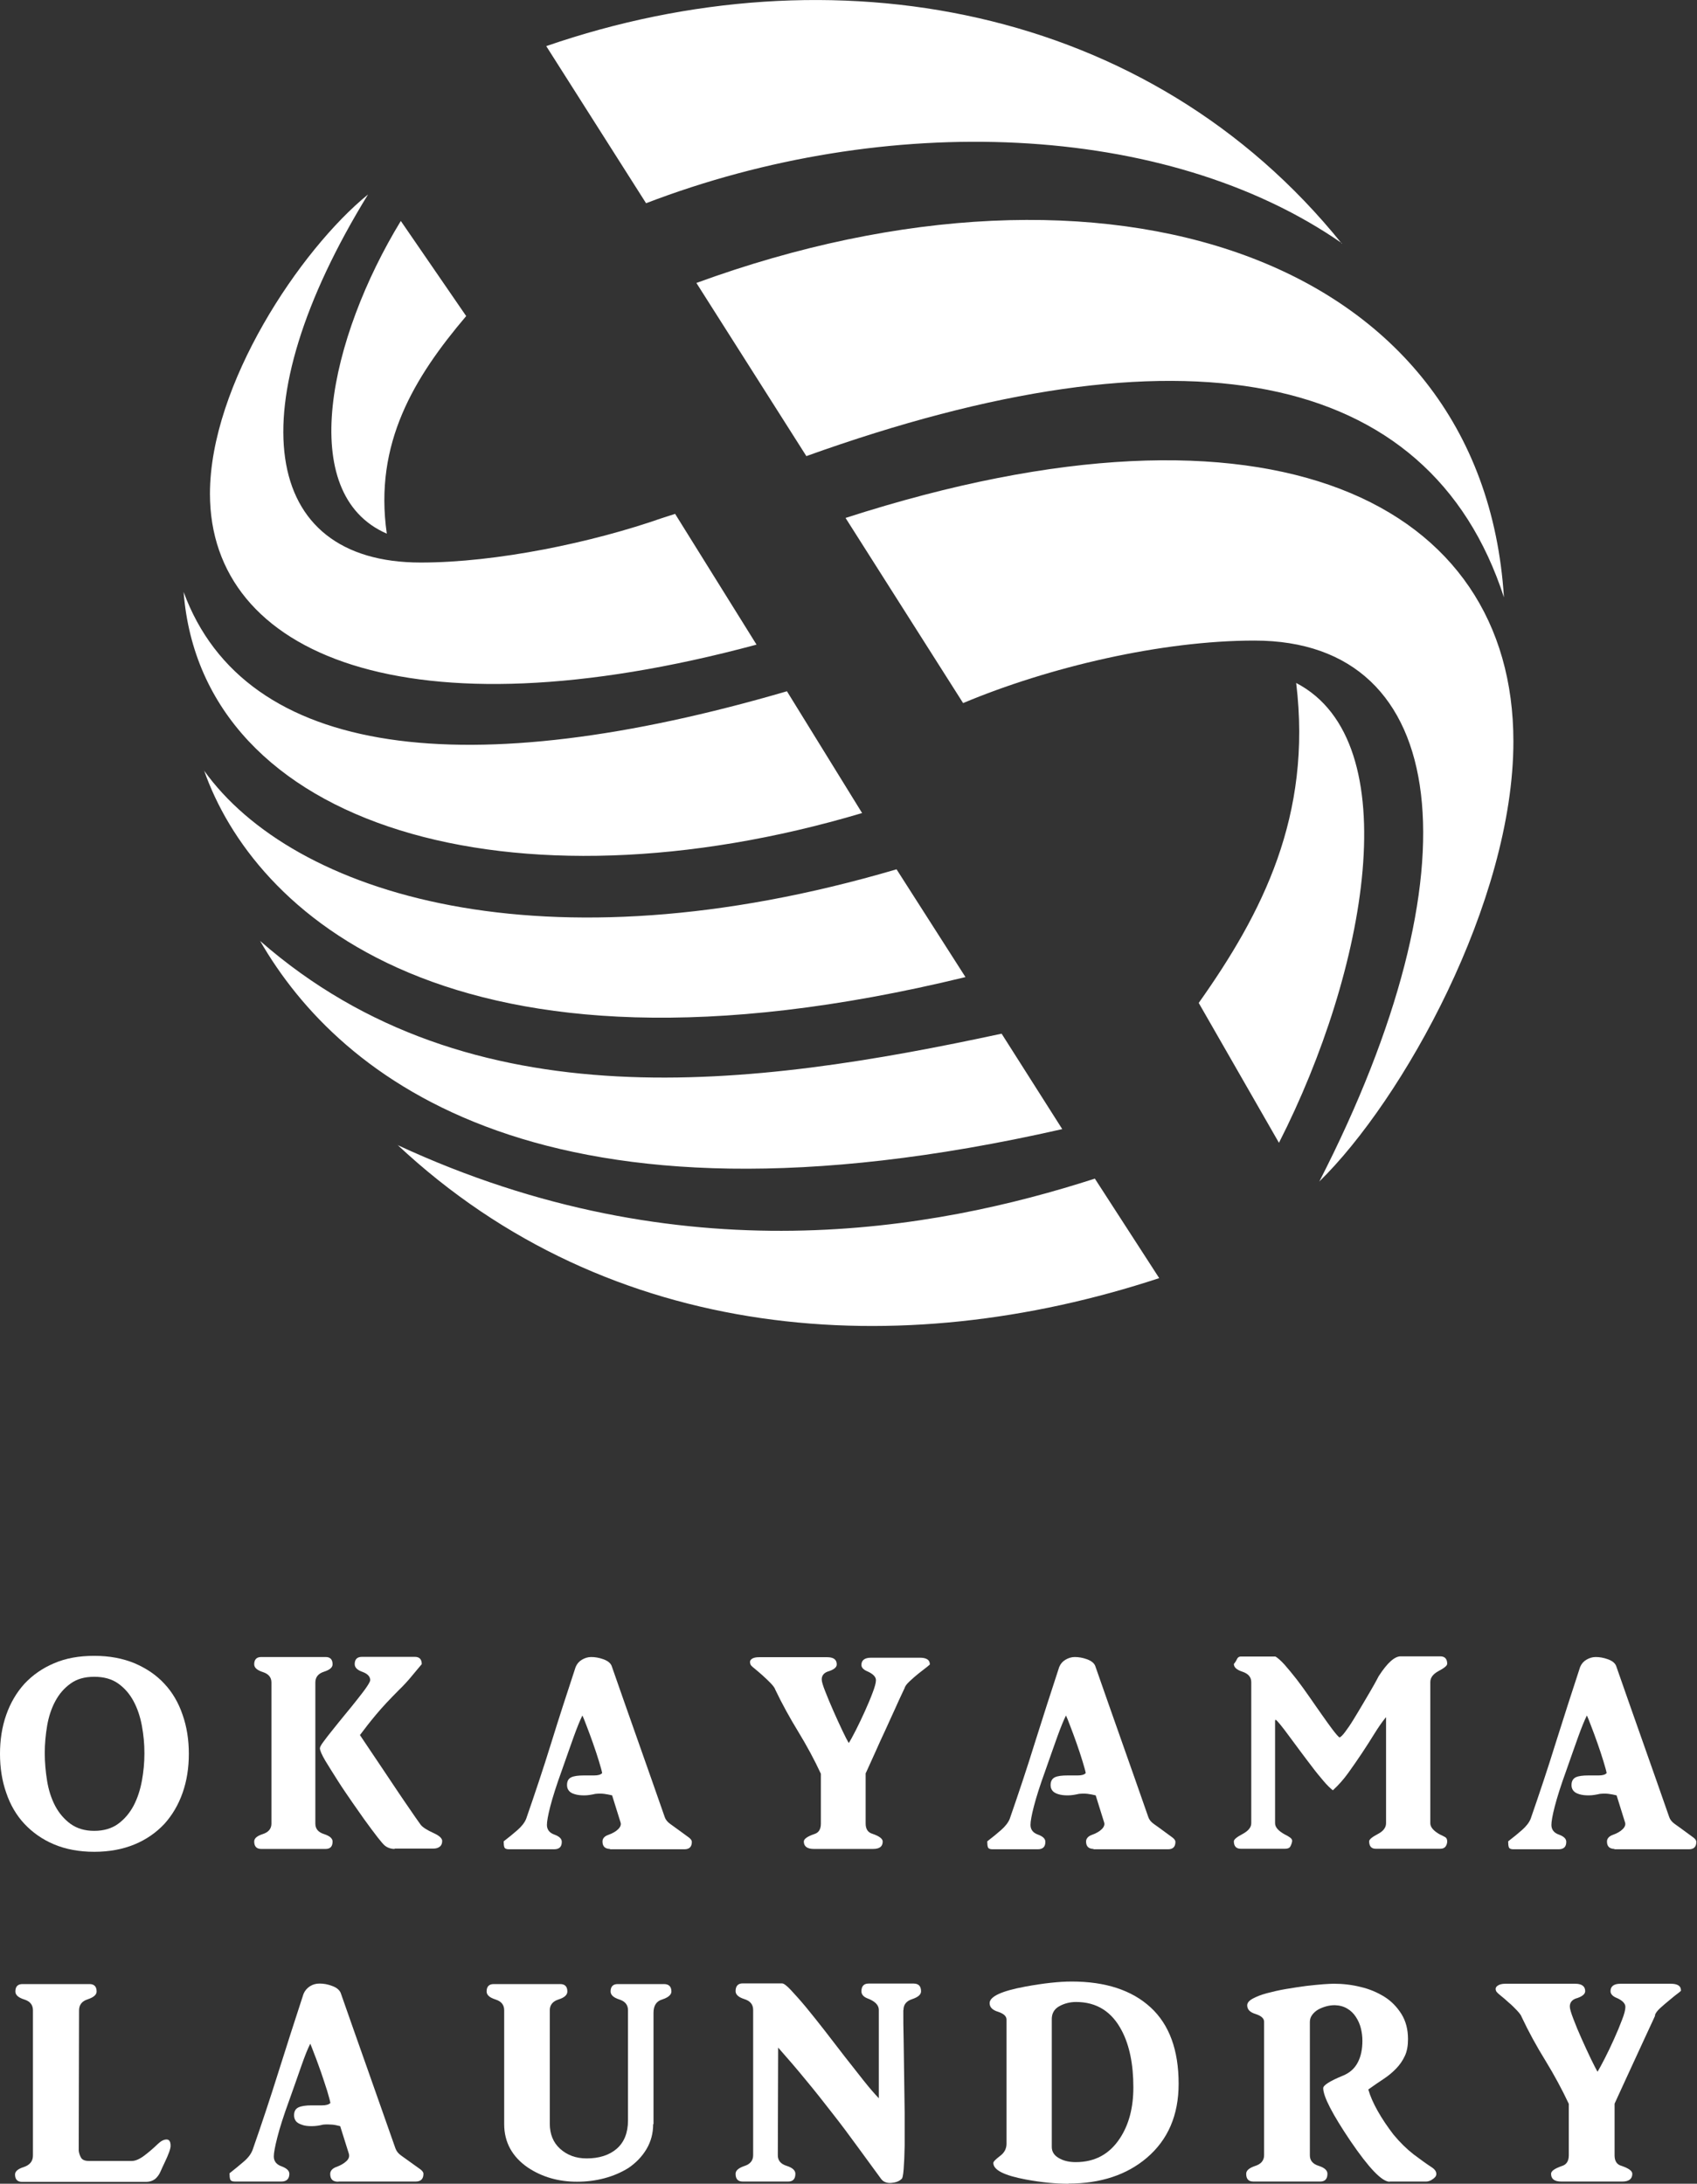
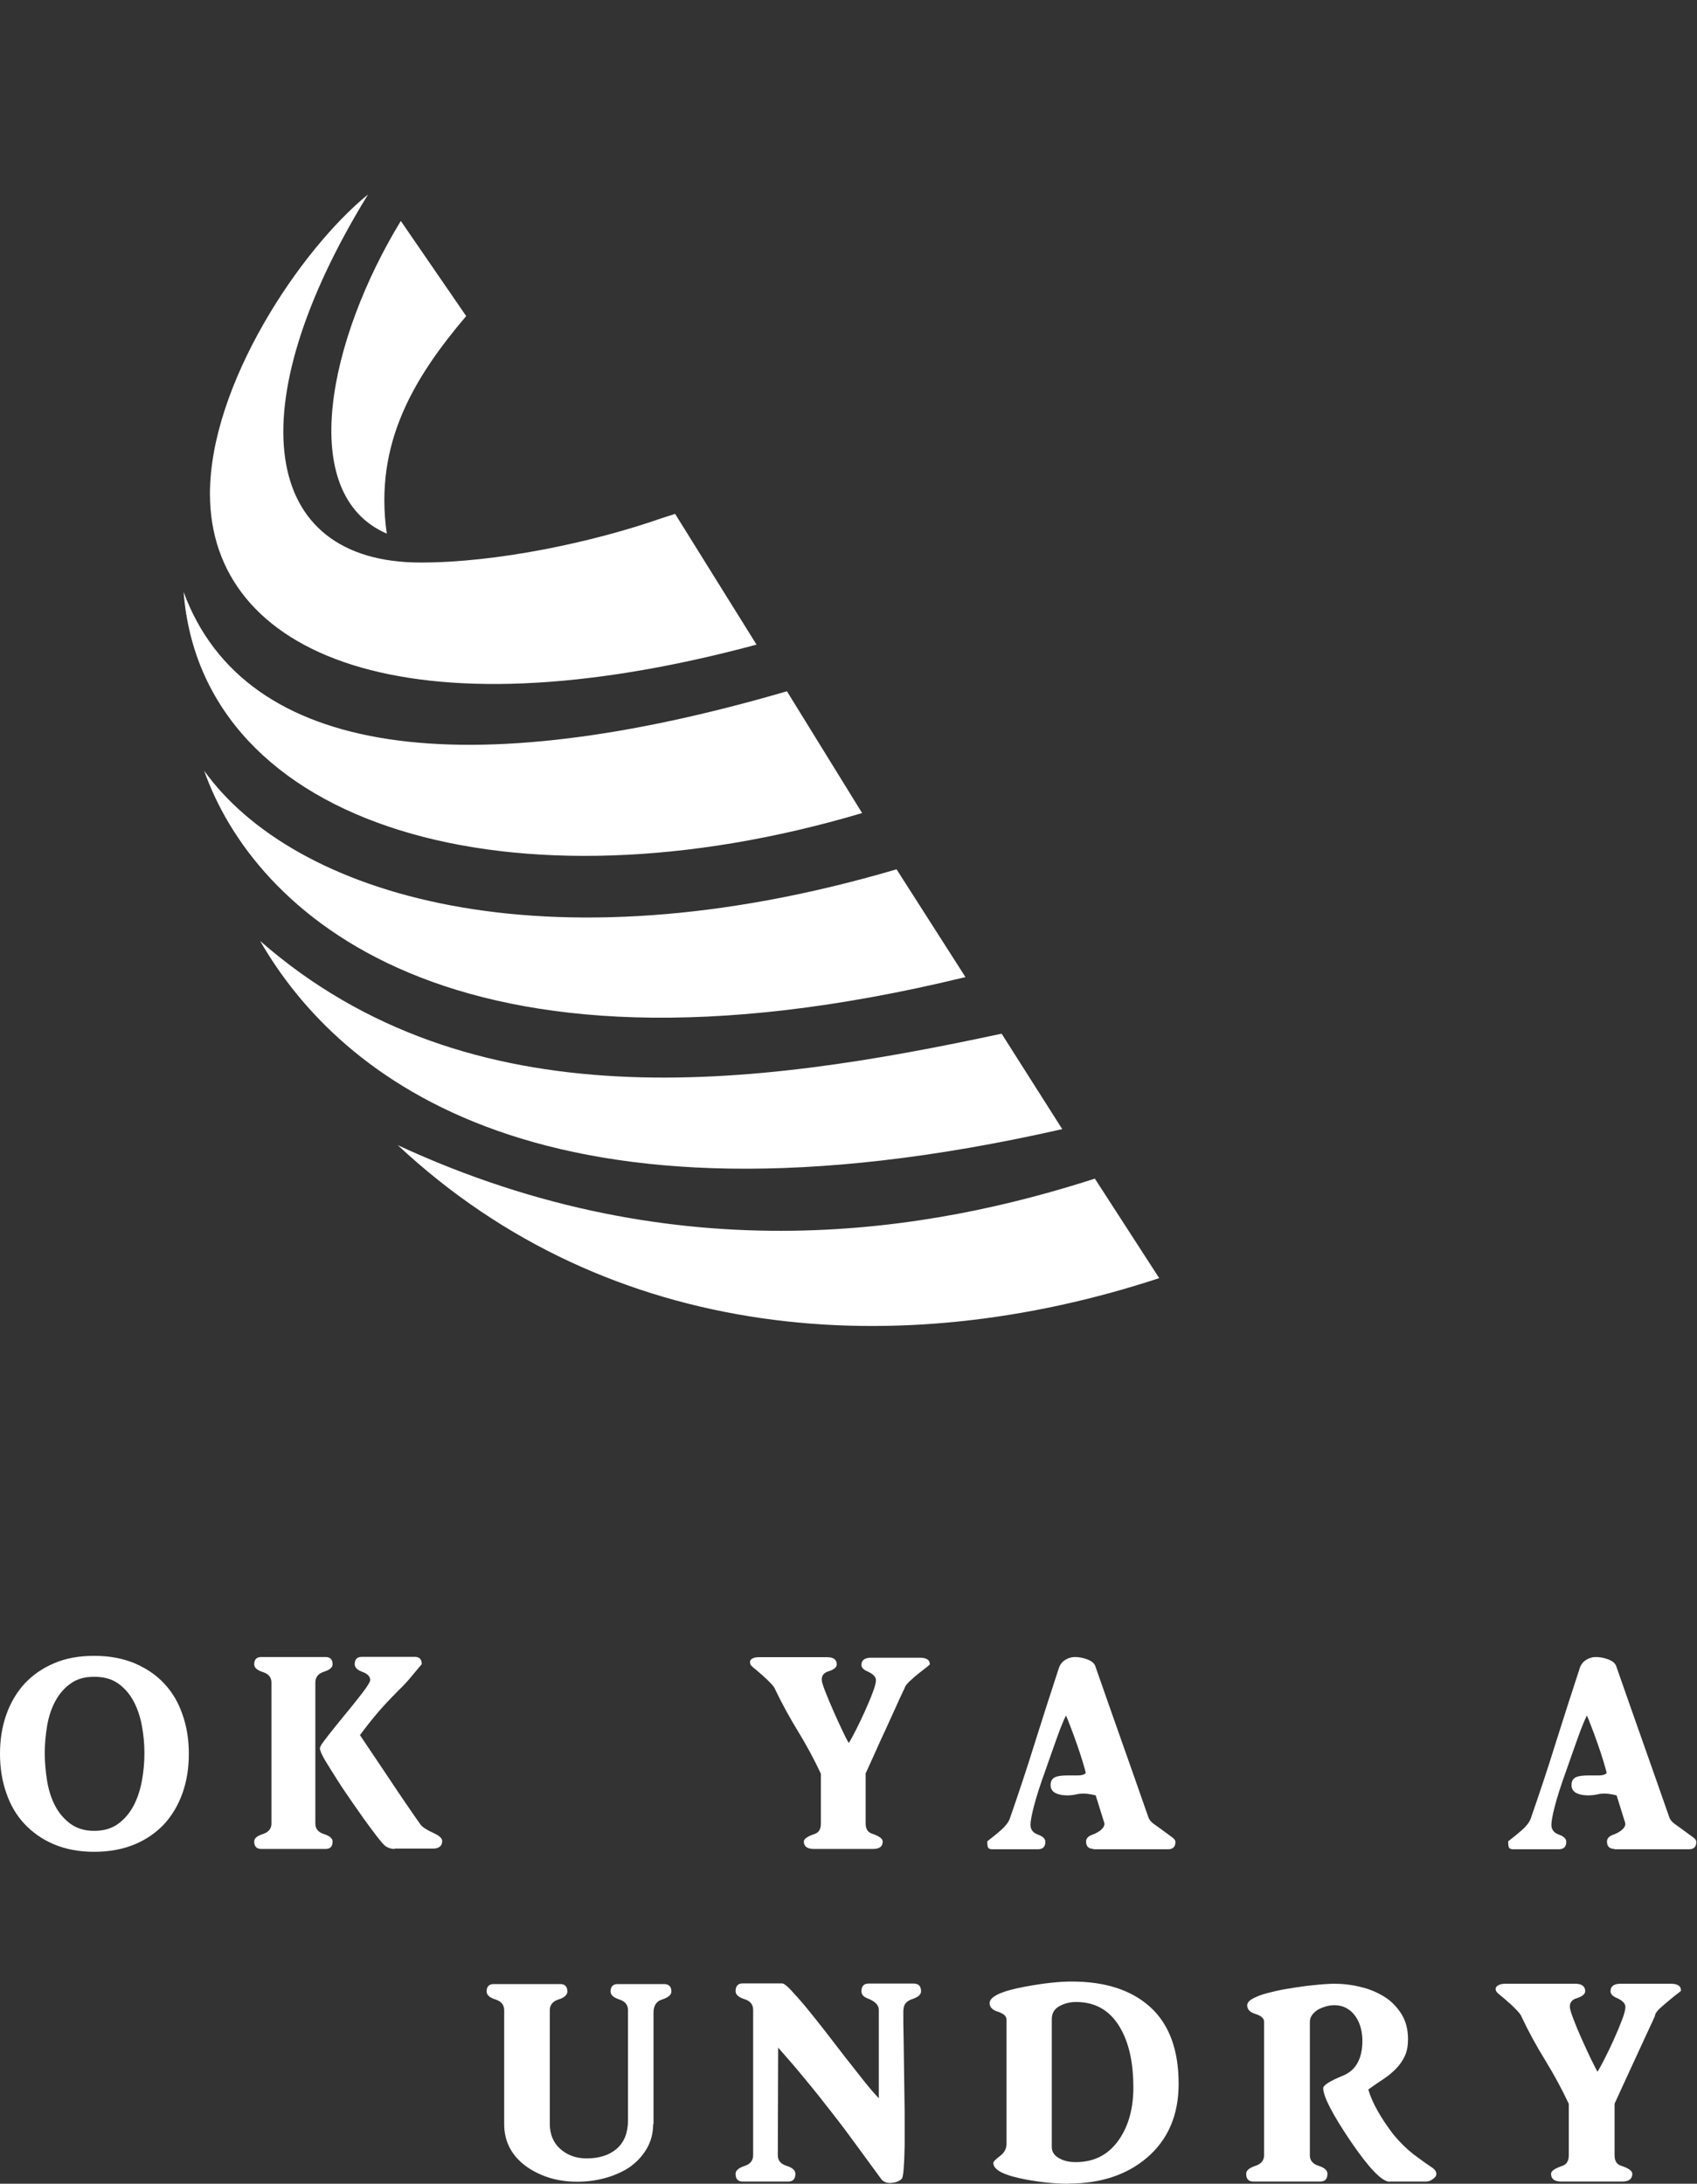
<svg xmlns="http://www.w3.org/2000/svg" id="_イヤー_2" viewBox="0 0 100.47 129.27">
  <rect x="0" y="0" width="100.47" height="129.27" fill="#333333" stroke="none" />
  <defs>
    <style>.cls-1,.cls-2{fill:#fff;}.cls-2{fill-rule:evenodd;}</style>
  </defs>
  <g id="_イヤー_1-2">
    <g>
      <g>
        <path class="cls-2" d="M10.87,35.04c3.64,9.91,16.89,11.38,35.72,5.88l4.45,7.21c-20.54,6.11-39.08,.96-40.17-13.09h0Zm1.21,10.56c2.86,8.19,14.47,19.69,45.08,12.24l-4.08-6.38c-20.9,6.15-35.75,1.51-41.01-5.86h0Zm3.32,10.1c4.7,8.15,16.9,18.09,47.49,11.14l-3.59-5.65c-14.65,3.15-31.44,5.42-43.9-5.49h0Zm8.13,12.07c12.58,11.78,29.77,12.94,45.1,7.89l-3.81-5.89c-9.48,3.06-24.45,5.83-41.29-1.99h0Zm.2-54.69c1.29,1.88,2.58,3.75,3.87,5.63-3.07,3.62-5.47,7.53-4.7,12.88-5.44-2.36-3.38-11.61,.83-18.51h0Zm-1.94-1.57c-4.03,3.28-9.36,11.27-9.36,17.72,0,9.54,11.69,14.49,32.36,8.93l-4.82-7.74-.78,.25c-4.11,1.44-9.78,2.63-14.28,2.63-9.52,0-10.85-9.21-3.12-21.79Z" />
-         <path class="cls-2" d="M89.04,35.36c-4.44-13.67-19.15-16.31-41.3-8.36l-6.51-10.25c24.17-8.84,46.52-1.71,47.81,18.61h0Zm-9.6-20.94C68.02,.24,49.23-3.1,32.34,2.73l5.91,9.3c14.18-5.44,30.76-4.88,41.2,2.37h0Zm-3.72,53.23c-1.58-2.76-3.17-5.52-4.75-8.28,3.77-5.32,6.72-11.08,5.77-18.94,6.67,3.47,4.15,17.07-1.02,27.22h0Zm2.38,2.3c4.95-4.83,11.5-16.57,11.5-26.06,0-14.03-14.16-21.42-39.54-13.23l6.96,10.96h0c5.05-2.12,11.73-3.7,17.25-3.7,11.69,0,13.32,13.54,3.83,32.04Z" />
      </g>
      <g>
        <g>
          <path class="cls-1" d="M0,103.82c0-.83,.12-1.6,.37-2.31,.25-.71,.61-1.32,1.08-1.84,.48-.51,1.06-.92,1.75-1.21,.69-.3,1.48-.44,2.38-.44s1.69,.15,2.39,.44c.7,.3,1.29,.7,1.76,1.21,.48,.51,.84,1.13,1.08,1.84,.25,.71,.37,1.48,.37,2.31s-.12,1.6-.37,2.31c-.25,.71-.61,1.32-1.08,1.84-.48,.51-1.06,.92-1.76,1.21s-1.5,.44-2.39,.44-1.69-.15-2.38-.44-1.27-.7-1.75-1.21-.84-1.13-1.08-1.84c-.25-.71-.37-1.48-.37-2.31Zm8.55-.05c0-.54-.05-1.07-.15-1.61-.1-.54-.26-1.02-.49-1.45-.23-.43-.53-.78-.91-1.05-.38-.27-.85-.4-1.42-.4s-1.03,.13-1.4,.4c-.38,.27-.68,.62-.91,1.05-.23,.43-.39,.92-.48,1.45-.09,.54-.14,1.07-.14,1.61s.05,1.11,.14,1.66c.09,.55,.25,1.04,.48,1.48,.23,.43,.53,.78,.91,1.06,.38,.27,.84,.41,1.4,.41s1.04-.14,1.42-.42c.38-.28,.68-.64,.91-1.07,.23-.44,.39-.93,.49-1.47,.1-.54,.15-1.08,.15-1.62v-.03Z" />
          <path class="cls-1" d="M15.46,109.45c-.27,0-.41-.15-.41-.44,0-.19,.17-.33,.51-.44,.34-.11,.51-.32,.51-.62v-8.35c0-.31-.17-.51-.51-.62-.34-.11-.51-.26-.51-.46,0-.28,.14-.43,.41-.43h3.82c.27,0,.41,.14,.41,.43,0,.19-.17,.33-.51,.44s-.51,.32-.51,.64v8.35c0,.31,.17,.51,.51,.62s.51,.26,.51,.44c0,.3-.14,.44-.41,.44h-3.82Zm7.91,0c-.23,0-.43-.07-.59-.2-.16-.13-.57-.66-1.23-1.57-.16-.23-.39-.55-.68-.97-.29-.42-.58-.84-.86-1.28-.28-.44-.53-.84-.75-1.2-.21-.36-.32-.61-.32-.74,0-.07,.07-.2,.22-.4s.33-.44,.56-.72c.22-.28,.46-.57,.72-.89,.26-.31,.5-.61,.72-.89,.22-.28,.41-.52,.55-.73,.14-.21,.21-.34,.21-.41-.01-.21-.16-.37-.46-.48-.31-.11-.46-.26-.46-.46,0-.28,.14-.43,.43-.43h3.13c.27,0,.41,.14,.41,.43-.12,.14-.31,.37-.56,.67-.25,.31-.52,.6-.8,.87-.52,.52-.97,1-1.33,1.43-.36,.43-.68,.84-.97,1.23,.56,.83,1.02,1.52,1.39,2.07,.37,.55,.68,1.01,.93,1.39,.26,.38,.48,.71,.67,.98,.19,.28,.39,.57,.6,.86,.11,.15,.37,.32,.79,.51,.33,.15,.49,.31,.49,.46s-.05,.27-.15,.34c-.1,.08-.23,.11-.39,.11h-2.28Z" />
-           <path class="cls-1" d="M36.13,109.45c-.31,0-.46-.15-.46-.44,0-.17,.11-.31,.34-.39,.25-.09,.45-.2,.59-.34,.14-.14,.19-.28,.13-.43l-.49-1.57c-.16-.04-.32-.07-.47-.09-.15-.02-.32-.02-.52,0-.22,.05-.44,.09-.66,.09-.22,0-.4-.02-.56-.07-.18-.05-.3-.13-.36-.22-.07-.09-.1-.2-.1-.32,0-.23,.08-.38,.25-.46,.17-.08,.42-.11,.75-.11,.17,0,.37,0,.6,0s.39-.04,.48-.14c-.02-.13-.09-.36-.19-.7-.1-.33-.22-.69-.35-1.06s-.26-.72-.38-1.03c-.12-.32-.2-.52-.25-.62-.14,.28-.31,.7-.51,1.25-.2,.55-.43,1.22-.71,2.01-.32,.88-.54,1.58-.68,2.12-.14,.54-.2,.9-.2,1.1,0,.27,.15,.47,.44,.57,.3,.11,.44,.25,.44,.43,0,.3-.15,.44-.46,.44h-2.67c-.15,0-.24-.04-.27-.12-.03-.08-.04-.2-.04-.35,.3-.23,.57-.45,.82-.67s.42-.44,.51-.66c.52-1.5,1.02-2.99,1.48-4.48,.46-1.49,.95-2.99,1.45-4.51,.08-.19,.2-.33,.37-.43,.17-.1,.35-.16,.55-.16,.23,0,.47,.04,.72,.13,.25,.09,.42,.22,.49,.39,.52,1.5,1.05,2.99,1.57,4.47,.52,1.48,1.05,2.97,1.57,4.47,.05,.16,.16,.3,.33,.42s.39,.28,.69,.5c.15,.11,.29,.21,.41,.3,.12,.09,.18,.18,.18,.26,0,.3-.15,.44-.44,.44h-4.43Z" />
          <path class="cls-1" d="M53.57,99.9s-.04,.09-.16,.34c-.12,.25-.26,.56-.43,.94-.17,.38-.37,.8-.57,1.25-.21,.45-.4,.86-.57,1.25-.17,.38-.32,.7-.43,.95-.11,.25-.17,.37-.16,.34v2.97c0,.33,.13,.53,.39,.61,.42,.14,.62,.3,.62,.46,0,.3-.19,.44-.57,.44h-3.51c-.39,0-.59-.15-.59-.44,0-.15,.21-.3,.62-.44,.26-.08,.39-.28,.39-.62v-2.95c-.39-.84-.84-1.67-1.34-2.49-.5-.82-.96-1.65-1.36-2.49-.03-.1-.12-.22-.27-.38-.15-.15-.31-.31-.48-.46s-.33-.29-.48-.41c-.15-.12-.23-.2-.24-.25-.05-.13-.03-.24,.07-.31,.1-.08,.25-.11,.45-.11h4.02c.38,0,.57,.14,.57,.43,0,.18-.19,.32-.56,.43-.22,.09-.33,.24-.33,.46,0,.12,.07,.36,.21,.71,.14,.36,.3,.74,.48,1.15s.36,.8,.53,1.16c.17,.36,.3,.61,.38,.74,.1-.15,.24-.41,.42-.76,.18-.36,.36-.73,.53-1.11s.33-.75,.46-1.1c.13-.34,.2-.59,.2-.75,0-.19-.16-.36-.48-.51-.25-.1-.38-.23-.38-.39,0-.28,.19-.43,.57-.43h2.89c.39,0,.59,.13,.59,.38,.03,0-.02,.05-.16,.16s-.31,.24-.5,.39c-.19,.15-.37,.31-.54,.47-.17,.16-.27,.29-.29,.4Z" />
          <path class="cls-1" d="M64.76,109.45c-.31,0-.46-.15-.46-.44,0-.17,.12-.31,.34-.39,.25-.09,.45-.2,.59-.34,.14-.14,.19-.28,.13-.43l-.49-1.57c-.16-.04-.32-.07-.47-.09-.15-.02-.32-.02-.52,0-.22,.05-.44,.09-.66,.09-.22,0-.4-.02-.56-.07-.17-.05-.3-.13-.36-.22-.07-.09-.1-.2-.1-.32,0-.23,.09-.38,.25-.46,.17-.08,.42-.11,.75-.11,.17,0,.37,0,.6,0s.39-.04,.48-.14c-.02-.13-.09-.36-.19-.7-.1-.33-.22-.69-.35-1.06s-.26-.72-.38-1.03c-.12-.32-.2-.52-.25-.62-.14,.28-.31,.7-.51,1.25-.2,.55-.43,1.22-.71,2.01-.32,.88-.54,1.58-.68,2.12-.14,.54-.2,.9-.2,1.1,0,.27,.15,.47,.44,.57,.3,.11,.44,.25,.44,.43,0,.3-.15,.44-.46,.44h-2.67c-.15,0-.24-.04-.27-.12-.03-.08-.04-.2-.04-.35,.3-.23,.57-.45,.82-.67s.42-.44,.51-.66c.52-1.5,1.02-2.99,1.48-4.48,.47-1.49,.95-2.99,1.45-4.51,.08-.19,.2-.33,.37-.43,.17-.1,.35-.16,.55-.16,.23,0,.47,.04,.72,.13,.25,.09,.42,.22,.49,.39,.52,1.5,1.05,2.99,1.57,4.47s1.05,2.97,1.57,4.47c.05,.16,.16,.3,.33,.42,.16,.11,.39,.28,.69,.5,.15,.11,.29,.21,.41,.3,.12,.09,.18,.18,.18,.26,0,.3-.15,.44-.44,.44h-4.43Z" />
-           <path class="cls-1" d="M82.04,101.67c-.22,.27-.44,.59-.67,.96-.23,.37-.47,.75-.73,1.14-.26,.39-.53,.78-.81,1.17s-.59,.74-.92,1.04c-.15-.12-.34-.3-.55-.55-.21-.25-.44-.52-.67-.83-.24-.31-.47-.62-.71-.94-.24-.32-.46-.62-.66-.89s-.37-.5-.52-.68-.24-.28-.29-.29c-.01,.02-.02,.05-.02,.08,0,.03,0,.11,0,.24v5.81c0,.23,.19,.45,.57,.66,.11,.05,.21,.11,.31,.18,.1,.07,.14,.14,.13,.23-.02,.12-.06,.22-.11,.31-.05,.09-.16,.13-.31,.13h-2.62c-.27,0-.41-.15-.41-.44,0-.11,.17-.25,.51-.43,.35-.19,.52-.4,.52-.64v-8.35c0-.3-.17-.5-.52-.62-.34-.11-.51-.26-.51-.46,.07-.08,.13-.17,.18-.28s.13-.16,.23-.16h2.05c.14,.08,.32,.24,.54,.48,.22,.25,.45,.53,.71,.86,.25,.33,.51,.68,.77,1.06,.26,.38,.51,.73,.74,1.06s.44,.62,.62,.86c.19,.25,.32,.4,.41,.47,.08-.02,.19-.13,.34-.33,.15-.2,.31-.43,.48-.71s.35-.57,.53-.88c.18-.31,.35-.6,.5-.85,.15-.26,.27-.47,.36-.64,.09-.17,.13-.25,.13-.24,.5-.77,.93-1.15,1.28-1.15h2.35c.27,0,.41,.15,.41,.44,0,.11-.17,.25-.51,.43-.33,.18-.49,.39-.49,.66v8.35c0,.23,.19,.45,.56,.66,.11,.05,.21,.1,.3,.15,.09,.04,.14,.13,.14,.26,0,.11-.03,.21-.09,.3-.06,.09-.17,.14-.32,.14h-3.82c-.26,0-.39-.15-.39-.44,0-.11,.17-.25,.51-.43,.33-.17,.49-.39,.49-.64v-6.27Z" />
          <path class="cls-1" d="M95.6,109.45c-.31,0-.46-.15-.46-.44,0-.17,.12-.31,.34-.39,.25-.09,.45-.2,.59-.34,.14-.14,.19-.28,.13-.43l-.49-1.57c-.16-.04-.32-.07-.47-.09-.15-.02-.32-.02-.52,0-.22,.05-.44,.09-.66,.09-.22,0-.4-.02-.56-.07-.17-.05-.3-.13-.36-.22-.07-.09-.1-.2-.1-.32,0-.23,.09-.38,.25-.46,.17-.08,.42-.11,.75-.11,.17,0,.37,0,.6,0s.39-.04,.48-.14c-.02-.13-.09-.36-.19-.7-.1-.33-.22-.69-.35-1.06s-.26-.72-.38-1.03c-.12-.32-.2-.52-.25-.62-.14,.28-.31,.7-.51,1.25-.2,.55-.43,1.22-.71,2.01-.32,.88-.54,1.58-.68,2.12-.14,.54-.2,.9-.2,1.1,0,.27,.15,.47,.44,.57,.3,.11,.44,.25,.44,.43,0,.3-.15,.44-.46,.44h-2.67c-.15,0-.24-.04-.27-.12-.03-.08-.04-.2-.04-.35,.3-.23,.57-.45,.82-.67s.42-.44,.51-.66c.52-1.5,1.02-2.99,1.48-4.48,.47-1.49,.95-2.99,1.45-4.51,.08-.19,.2-.33,.37-.43,.17-.1,.35-.16,.55-.16,.23,0,.47,.04,.72,.13,.25,.09,.42,.22,.49,.39,.52,1.5,1.05,2.99,1.57,4.47s1.05,2.97,1.57,4.47c.05,.16,.16,.3,.33,.42,.16,.11,.39,.28,.69,.5,.15,.11,.29,.21,.41,.3,.12,.09,.18,.18,.18,.26,0,.3-.15,.44-.44,.44h-4.43Z" />
        </g>
        <g>
-           <path class="cls-1" d="M4.66,127.31c.02,.16,.07,.3,.14,.42,.07,.12,.22,.19,.45,.19,.5,0,.9,0,1.2,0,.3,0,.54,0,.72,0s.31,0,.4,0c.09,0,.17,0,.24,0,.2,0,.44-.1,.71-.3s.55-.44,.83-.71c.18-.17,.35-.26,.51-.26,.16,0,.24,.12,.24,.38,0,.17-.12,.5-.35,.98-.09,.19-.17,.36-.23,.5-.06,.14-.13,.26-.21,.35-.08,.1-.17,.17-.28,.22-.11,.05-.24,.08-.41,.08H1.31c-.28,0-.42-.15-.42-.44,0-.18,.17-.33,.52-.44,.36-.12,.54-.35,.54-.68v-8.6c0-.32-.17-.53-.52-.64-.35-.11-.52-.27-.52-.47,0-.29,.14-.44,.42-.44h3.97c.28,0,.42,.15,.42,.44,0,.19-.17,.34-.52,.46-.35,.11-.52,.33-.52,.66l-.02,8.31Z" />
-           <path class="cls-1" d="M20.02,129.15c-.32,0-.47-.15-.47-.46,0-.18,.12-.32,.35-.41,.26-.09,.46-.21,.61-.35,.15-.14,.19-.29,.14-.45l-.51-1.62c-.17-.04-.33-.08-.48-.09s-.33-.02-.53,0c-.23,.06-.45,.09-.68,.09-.23,0-.42-.02-.57-.08-.18-.06-.3-.13-.37-.23-.07-.1-.1-.21-.1-.33,0-.24,.09-.39,.26-.47,.17-.08,.43-.12,.77-.12,.18,0,.39,0,.62,0,.23,0,.4-.04,.5-.14-.02-.14-.09-.37-.19-.72-.11-.34-.23-.71-.36-1.09-.14-.38-.26-.74-.39-1.06-.12-.33-.21-.54-.25-.64-.15,.29-.32,.72-.52,1.29-.2,.57-.44,1.26-.73,2.07-.33,.9-.56,1.63-.7,2.18-.14,.55-.21,.93-.21,1.13,0,.28,.15,.48,.46,.59,.3,.11,.46,.26,.46,.44,0,.3-.16,.46-.47,.46h-2.75c-.16,0-.25-.04-.28-.13-.03-.08-.04-.21-.04-.36,.3-.24,.59-.47,.84-.69,.26-.22,.43-.45,.52-.68,.54-1.54,1.05-3.08,1.53-4.61,.48-1.53,.98-3.08,1.49-4.64,.08-.19,.21-.34,.38-.45,.17-.11,.36-.16,.57-.16,.24,0,.48,.04,.74,.14,.26,.09,.43,.23,.51,.41,.54,1.54,1.08,3.08,1.62,4.6,.54,1.53,1.08,3.06,1.62,4.6,.06,.17,.17,.31,.34,.43,.17,.12,.41,.29,.71,.51,.16,.11,.3,.21,.42,.3,.12,.09,.19,.18,.19,.27,0,.3-.15,.46-.46,.46h-4.56Z" />
          <path class="cls-1" d="M38.67,125.74c0,.54-.13,1.03-.39,1.47-.26,.44-.62,.82-1.08,1.13-.42,.26-.88,.46-1.4,.6-.52,.14-1.06,.21-1.64,.21-1.1,0-2.07-.28-2.91-.84-.93-.64-1.4-1.5-1.4-2.57v-6.74c0-.32-.17-.53-.52-.64-.35-.11-.52-.27-.52-.47,0-.29,.14-.44,.42-.44h3.94c.28,0,.42,.15,.42,.44,0,.2-.17,.36-.52,.47-.35,.11-.52,.33-.52,.64v6.71c0,.62,.2,1.12,.61,1.49s.93,.57,1.57,.57c.74,0,1.34-.19,1.78-.57s.67-.94,.67-1.68v-6.52c0-.32-.17-.53-.52-.64-.34-.11-.51-.27-.51-.47,0-.29,.14-.44,.42-.44h2.74c.29,0,.44,.15,.44,.44,0,.19-.18,.35-.54,.47-.35,.1-.52,.37-.52,.79v6.59Z" />
          <path class="cls-1" d="M53.48,119c0,.51,0,1.1,.02,1.78,.01,.68,.02,1.39,.03,2.12,.01,.73,.02,1.46,.03,2.17,0,.72,0,1.36,0,1.93-.01,.57-.03,1.04-.06,1.41-.03,.37-.07,.56-.13,.58-.07,.07-.15,.12-.26,.16-.11,.04-.22,.06-.34,.07s-.23,0-.34-.04-.19-.1-.26-.19c-.45-.61-.91-1.24-1.39-1.9s-.97-1.32-1.49-1.98c-.51-.66-1.04-1.33-1.58-1.98-.54-.66-1.09-1.3-1.64-1.92l-.02,6.38c0,.3,.17,.51,.52,.62,.35,.11,.52,.27,.52,.47,0,.3-.14,.46-.42,.46h-2.7c-.28,0-.42-.15-.42-.46,0-.19,.17-.34,.52-.46,.35-.11,.52-.33,.52-.64v-8.6c0-.32-.17-.53-.52-.64-.35-.11-.52-.27-.52-.47,0-.3,.14-.46,.42-.46h2.33c.1,0,.28,.13,.53,.4s.55,.6,.89,1.01c.34,.41,.71,.88,1.11,1.39,.4,.52,.79,1.03,1.18,1.53s.76,.97,1.11,1.41,.65,.79,.91,1.06c0-.01,0-.03,0-.06,0-.03,0-.09,0-.19,0-.1,0-.26,0-.47s0-.51,0-.9,0-.87,0-1.45,0-1.31,0-2.16c0-.29-.23-.52-.69-.69-.22-.09-.34-.23-.34-.41,0-.3,.14-.46,.42-.46h2.67c.29,0,.44,.15,.44,.46,0,.19-.17,.34-.52,.46-.35,.11-.52,.33-.52,.64Z" />
          <path class="cls-1" d="M63.27,129.27c-.77,0-1.61-.08-2.53-.25-1.28-.24-1.93-.56-1.93-.98,0-.08,.13-.21,.39-.41,.26-.19,.39-.43,.39-.73v-7.35c0-.2-.17-.35-.5-.46-.33-.1-.5-.27-.5-.51,0-.39,.7-.72,2.11-.98,1.09-.2,2.01-.3,2.75-.3,2,0,3.56,.51,4.67,1.53,1.11,1.02,1.66,2.53,1.66,4.52,0,1.86-.63,3.32-1.89,4.39-1.19,1.01-2.74,1.52-4.63,1.52Zm.44-10.76c-.37,0-.71,.09-1.01,.26-.3,.17-.44,.44-.43,.79v7.5c-.01,.32,.15,.56,.49,.73,.27,.14,.58,.2,.93,.2,1.13,0,2-.47,2.62-1.42,.53-.81,.79-1.81,.79-3.01,0-1.36-.23-2.48-.68-3.34-.59-1.14-1.49-1.71-2.72-1.71Z" />
          <path class="cls-1" d="M82.27,129.15c-.45,0-1.22-.8-2.31-2.4-1.08-1.6-1.62-2.65-1.62-3.14,0-.17,.39-.42,1.17-.74,.39-.16,.68-.41,.87-.77,.19-.35,.28-.79,.28-1.29,0-.25-.03-.5-.09-.74s-.16-.47-.3-.68c-.13-.2-.3-.37-.51-.49-.2-.12-.44-.19-.73-.2-.17,0-.34,.02-.52,.07-.17,.05-.33,.11-.47,.19-.14,.08-.26,.19-.35,.31s-.14,.26-.14,.42v7.9c0,.3,.17,.51,.52,.62s.52,.27,.52,.47c0,.3-.14,.46-.42,.46h-3.97c-.28,0-.42-.15-.42-.46,0-.19,.17-.34,.52-.46,.36-.11,.54-.33,.54-.64v-7.9c0-.2-.17-.35-.51-.46-.33-.1-.49-.27-.49-.51,0-.15,.11-.28,.33-.4,.22-.12,.5-.23,.84-.32s.72-.18,1.14-.25c.42-.07,.81-.13,1.19-.18,.38-.04,.71-.08,1.01-.1,.3-.02,.5-.03,.62-.03,.53,0,1.06,.06,1.58,.19,.52,.12,.99,.32,1.41,.58,.42,.26,.75,.61,1.01,1.02,.26,.42,.39,.91,.39,1.49,0,.39-.06,.73-.19,1-.13,.28-.3,.52-.51,.74s-.46,.43-.75,.62c-.29,.19-.59,.4-.9,.62,.11,.39,.3,.82,.56,1.28,.26,.46,.57,.92,.93,1.39,.39,.47,.79,.86,1.19,1.17,.4,.3,.77,.57,1.11,.79,.14,.1,.21,.2,.23,.3s0,.18-.06,.25c-.06,.07-.14,.13-.24,.19-.1,.05-.2,.08-.29,.08h-2.16Z" />
          <path class="cls-1" d="M97.99,119.32s-.04,.09-.16,.35c-.12,.25-.27,.58-.45,.97-.18,.39-.38,.82-.59,1.28-.21,.46-.41,.89-.59,1.28-.18,.39-.33,.72-.45,.98-.12,.26-.17,.38-.16,.35v3.06c0,.34,.14,.55,.41,.62,.43,.15,.64,.3,.64,.47,0,.3-.2,.46-.59,.46h-3.61c-.41,0-.61-.15-.61-.46,0-.16,.21-.31,.64-.46,.27-.08,.41-.29,.41-.64v-3.04c-.41-.87-.87-1.72-1.39-2.57-.52-.84-.99-1.7-1.4-2.57-.03-.1-.13-.23-.28-.39-.15-.16-.31-.32-.49-.47-.17-.16-.34-.3-.49-.42-.15-.12-.23-.21-.25-.25-.06-.14-.03-.24,.08-.32,.11-.08,.26-.12,.46-.12h4.14c.39,0,.59,.15,.59,.44,0,.18-.19,.33-.57,.44-.23,.09-.34,.25-.34,.47,0,.12,.07,.37,.21,.73,.14,.37,.3,.76,.49,1.18,.19,.42,.37,.82,.55,1.19,.18,.37,.31,.62,.39,.76,.1-.16,.24-.42,.43-.79,.19-.37,.37-.75,.55-1.15s.34-.78,.47-1.13c.14-.35,.2-.61,.2-.77,0-.19-.16-.37-.49-.52-.26-.1-.39-.24-.39-.41,0-.29,.2-.44,.59-.44h2.97c.41,0,.61,.13,.61,.39,.03,0-.02,.06-.17,.17-.15,.11-.32,.25-.51,.41-.2,.16-.38,.32-.56,.48-.17,.16-.27,.3-.3,.41Z" />
        </g>
      </g>
    </g>
  </g>
</svg>